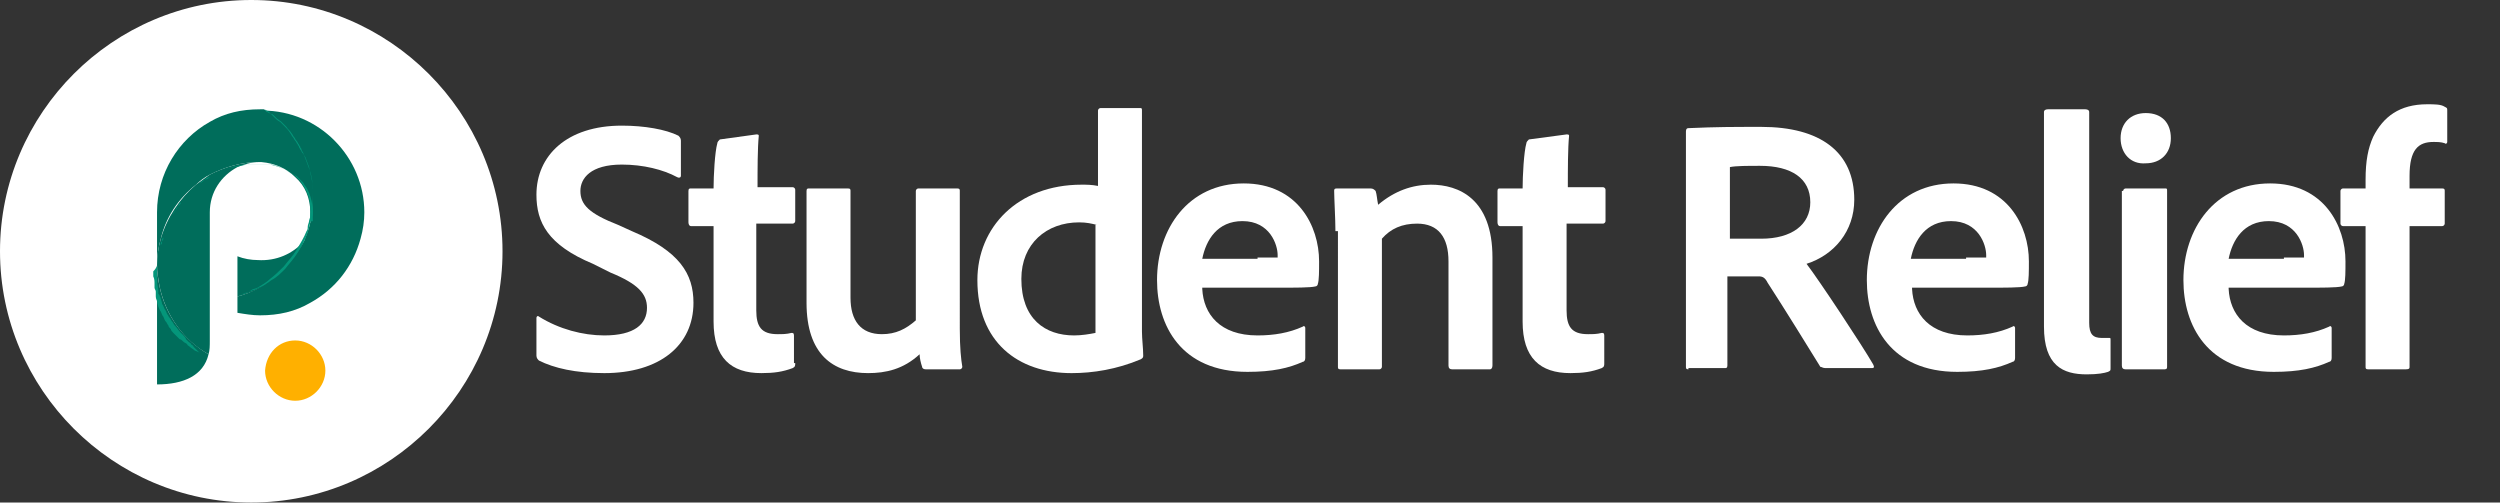
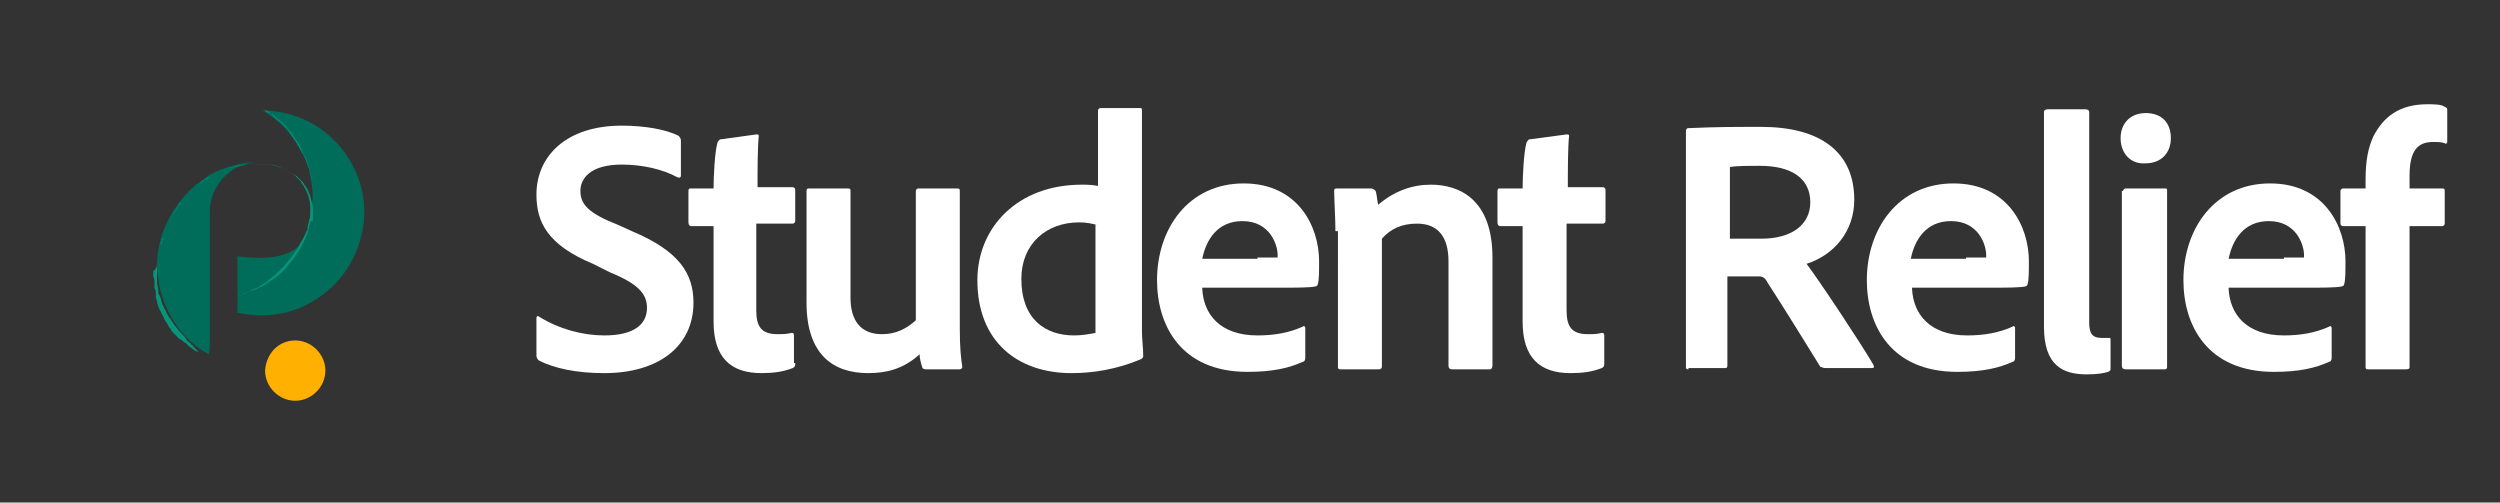
<svg xmlns="http://www.w3.org/2000/svg" id="Layer_1" x="0px" y="0px" viewBox="0 0 199 40" style="enable-background:new 0 0 199 40;" xml:space="preserve">
  <rect x="0" y="0" width="199" height="40" fill="#333333" stroke="none" />
  <style type="text/css">	.st0{fill:none;}	.st1{fill:#FFFFFF;}	.st2{fill:#FFB000;}	.st3{fill:#006D5B;}	.st4{fill:#04967A;}</style>
  <rect class="st0" width="149" height="40" />
  <g>
-     <path class="st1" d="M20,0L20,0c11,0,20,9,20,20l0,0c0,11-9,20-20,20l0,0C9,40,0,31,0,20l0,0C0,9,9,0,20,0z" />
    <path class="st2" d="M23.5,27.1L23.5,27.1c1.3,0,2.4,1.1,2.4,2.4l0,0c0,1.3-1.1,2.4-2.4,2.4l0,0c-1.3,0-2.4-1.1-2.4-2.4l0,0  C21.2,28.1,22.2,27.1,23.5,27.1z" />
  </g>
  <g>
    <polygon class="st3" points="16.8,19 16.8,24.1 16.8,24.1 16.8,19  " />
    <polygon class="st3" points="16.8,19 16.8,24.1 16.8,24.1 16.8,19  " />
    <path class="st3" d="M16.8,19v4.9c0,0,0,0,0,0L16.8,19C16.8,19,16.8,19,16.8,19z" />
-     <path class="st3" d="M24.7,17.7v-0.8c0-1.1-0.4-2.1-1.2-2.8c-0.7-0.7-1.6-1.1-2.7-1.2h0l-0.1,0c0,0-0.1,0-0.1,0h0  c-1.4,0-2.7,0.4-3.9,1c-0.4,0.2-0.8,0.5-1.1,0.8c-1.4,1.1-2.4,2.6-2.8,4.3c-0.2,0.7-0.3,1.4-0.3,2.1v-4.2c0-3.1,1.7-5.8,4.2-7.2  c1.2-0.7,2.5-1,4-1c0.1,0,0.2,0,0.3,0c0,0,0,0,0,0c1.4,0.8,2.5,2.1,3.2,3.5c0.3,0.6,0.5,1.1,0.6,1.7c0.1,0.6,0.2,1.1,0.2,1.7  C25,16.4,24.9,17.1,24.7,17.7z" />
    <path class="st3" d="M20.6,12.9c-0.6,0-1.2,0.2-1.7,0.4c-1.3,0.7-2.2,2-2.2,3.6V19c0,0,0,0,0,0v8.1c0,0.4,0,0.8-0.1,1.1  c-2-1.1-3.4-3.1-3.9-5.4c-0.1-0.6-0.2-1.1-0.2-1.7c0-0.7,0.1-1.4,0.3-2.1c0.5-1.7,1.5-3.2,2.8-4.3c0.4-0.3,0.7-0.5,1.1-0.8  C17.9,13.3,19.2,12.9,20.6,12.9z" />
-     <path class="st3" d="M16.6,28.2c-0.4,1.7-2,2.4-4.1,2.4v-9.5c0,0.6,0.1,1.2,0.2,1.7C13.2,25.2,14.7,27.1,16.6,28.2z" />
    <path class="st3" d="M29,16.9c0,0.7-0.1,1.4-0.3,2.1c-0.6,2.2-2,4-4,5.1c-1.2,0.7-2.5,1-4,1c-0.6,0-1.2-0.1-1.8-0.2v-1.3  c2.3-0.6,4.2-2.3,5.3-4.4c0.2-0.5,0.4-1,0.5-1.5c0.2-0.6,0.2-1.3,0.2-2c0-0.6-0.1-1.2-0.2-1.7c-0.1-0.6-0.3-1.2-0.6-1.7  c-0.7-1.5-1.8-2.7-3.2-3.5C25.4,8.8,29,12.5,29,16.9z" />
-     <path class="st3" d="M24.2,19.2c-1,2.2-2.9,3.8-5.3,4.4v-3.2c0.5,0.2,1.1,0.3,1.6,0.3C22,20.8,23.3,20.2,24.2,19.2z" />
+     <path class="st3" d="M24.2,19.2c-1,2.2-2.9,3.8-5.3,4.4v-3.2C22,20.8,23.3,20.2,24.2,19.2z" />
    <line class="st3" x1="18.9" y1="13.3" x2="18.9" y2="13.3" />
    <g>
      <path class="st4" d="M18.9,23.6c0,0,0.1,0,0.2-0.1c0.1,0,0.1,0,0.2-0.1c0.1,0,0.2-0.1,0.3-0.1c0.1,0,0.3-0.1,0.4-0.2   c0.1-0.1,0.3-0.1,0.5-0.2c0.3-0.2,0.7-0.4,1-0.7c0.4-0.3,0.7-0.6,1.1-1c0.3-0.4,0.7-0.8,1-1.3c0.3-0.5,0.6-1,0.8-1.5   c0.1-0.1,0.1-0.3,0.1-0.4c0-0.1,0.1-0.3,0.1-0.4c0-0.1,0.1-0.3,0.1-0.4c0-0.1,0-0.3,0.1-0.4c0.1-0.6,0.1-1.2,0.1-1.8   c0-0.6-0.2-1.1-0.3-1.7c-0.1-0.3-0.2-0.5-0.3-0.8c-0.1-0.1-0.1-0.2-0.2-0.4C24.1,12.1,24,12,24,11.9c0-0.1-0.1-0.1-0.1-0.2   c0-0.1-0.1-0.1-0.1-0.2c-0.1-0.1-0.1-0.2-0.2-0.3c-0.1-0.1-0.1-0.2-0.2-0.3c-0.1-0.1-0.1-0.2-0.2-0.3c-0.1-0.2-0.3-0.3-0.4-0.5   c-0.1-0.1-0.3-0.3-0.4-0.4c-0.1-0.1-0.3-0.2-0.4-0.3c-0.1-0.1-0.2-0.2-0.3-0.3C21.6,9.1,21.5,9,21.4,9c-0.1-0.1-0.2-0.1-0.2-0.1   C21.1,8.7,21,8.7,21,8.7s0.1,0,0.2,0.1c0.1,0,0.1,0.1,0.2,0.1c0,0,0.1,0.1,0.1,0.1c0,0,0.1,0.1,0.1,0.1c0.1,0.1,0.2,0.2,0.3,0.3   c0.1,0.1,0.2,0.2,0.4,0.3c0.1,0.1,0.3,0.3,0.4,0.4c0.1,0.1,0.3,0.3,0.4,0.5c0.1,0.1,0.1,0.2,0.2,0.3c0.1,0.1,0.1,0.2,0.2,0.3   c0.1,0.1,0.1,0.2,0.2,0.3c0,0.1,0.1,0.1,0.1,0.2c0,0.1,0.1,0.1,0.1,0.2c0.1,0.1,0.1,0.2,0.2,0.3c0.1,0.1,0.1,0.2,0.2,0.4   c0.1,0.3,0.2,0.5,0.3,0.8c0.2,0.5,0.3,1.1,0.3,1.7c0,0.6,0,1.2,0,1.8c0,0.1,0,0.3-0.1,0.4c0,0.1-0.1,0.3-0.1,0.4   c0,0.1-0.1,0.3-0.1,0.4c0,0.1-0.1,0.3-0.1,0.4c-0.2,0.6-0.5,1.1-0.8,1.6c-0.3,0.5-0.7,0.9-1,1.3c-0.4,0.4-0.7,0.7-1.1,0.9   c-0.4,0.3-0.7,0.5-1,0.6c-0.2,0.1-0.3,0.2-0.5,0.2c-0.1,0.1-0.3,0.1-0.4,0.2c-0.1,0-0.2,0.1-0.3,0.1c-0.1,0-0.2,0.1-0.2,0.1   C19,23.6,18.9,23.6,18.9,23.6z" />
      <path class="st4" d="M24.7,17.7c0,0,0-0.3,0-0.9c0-0.3,0-0.6-0.1-1c-0.1-0.4-0.3-0.8-0.5-1.1c-0.1-0.1-0.1-0.2-0.2-0.3   c0,0-0.1-0.1-0.1-0.1c0,0-0.1-0.1-0.1-0.1l-0.1-0.1l-0.1-0.1c0,0-0.1-0.1-0.1-0.1c0,0-0.1-0.1-0.2-0.1c-0.1,0-0.1-0.1-0.2-0.1   c-0.4-0.3-1-0.5-1.5-0.6c-0.1,0-0.1,0-0.2,0c-0.1,0-0.1,0-0.2,0c-0.1,0-0.3,0-0.4,0c-0.2,0-0.3,0-0.5,0c-0.2,0-0.3,0-0.5,0   c-0.6,0.1-1.2,0.2-1.8,0.4l-0.2,0.1c-0.1,0-0.1,0.1-0.2,0.1c-0.1,0.1-0.3,0.1-0.4,0.2L16.9,14l-0.1,0l0,0c0,0,0,0,0,0l0,0l0,0   l-0.1,0.1c-0.1,0.1-0.3,0.2-0.4,0.2c-0.1,0.1-0.2,0.2-0.4,0.3c-0.1,0-0.1,0.1-0.2,0.1l0,0l0,0l-0.1,0.1c-0.1,0.1-0.2,0.2-0.3,0.3   c-0.1,0.1-0.2,0.2-0.3,0.3c-0.1,0.1-0.1,0.1-0.2,0.2c0,0.1-0.1,0.1-0.1,0.2c-0.1,0.1-0.2,0.2-0.3,0.3c-0.1,0.1-0.2,0.2-0.2,0.3   c-0.1,0.1-0.2,0.2-0.2,0.3c-0.1,0.2-0.3,0.4-0.4,0.7c-0.1,0.1-0.1,0.2-0.2,0.3c0,0.1-0.1,0.2-0.1,0.3c0,0.1-0.1,0.2-0.1,0.3   c0,0.1-0.1,0.2-0.1,0.3c0,0.1-0.1,0.2-0.1,0.3c0,0.1,0,0.2-0.1,0.3c0,0.1,0,0.2-0.1,0.3c0,0.1,0,0.2,0,0.3c0,0.1,0,0.2,0,0.2   c0,0.1,0,0.1,0,0.2c0,0.1,0,0.3,0,0.4c0,0.1,0,0.2,0,0.3c0,0.1,0,0.2,0,0.2s0-0.1,0-0.2c0-0.1,0-0.2,0-0.3c0-0.1,0-0.2,0-0.4   c0-0.1,0-0.1,0-0.2c0-0.1,0-0.2,0-0.2c0-0.1,0-0.2,0-0.3c0-0.1,0-0.2,0.1-0.3c0-0.1,0-0.2,0.1-0.3c0-0.1,0.1-0.2,0.1-0.3   c0-0.1,0.1-0.2,0.1-0.3c0-0.1,0.1-0.2,0.1-0.3c0-0.1,0.1-0.2,0.1-0.3c0.1-0.1,0.1-0.2,0.2-0.3c0.1-0.2,0.2-0.5,0.4-0.7   c0.1-0.1,0.1-0.2,0.2-0.3c0.1-0.1,0.2-0.2,0.2-0.3c0.1-0.1,0.2-0.2,0.3-0.3c0-0.1,0.1-0.1,0.1-0.2c0.1-0.1,0.1-0.1,0.2-0.2   c0.1-0.1,0.2-0.2,0.3-0.3c0.1-0.1,0.2-0.2,0.3-0.3l0.1-0.1l0,0l0,0c0.1,0,0.1-0.1,0.2-0.1c0.1-0.1,0.2-0.2,0.4-0.3   c0.1-0.1,0.3-0.2,0.4-0.2l0.1-0.1l0,0l0,0l0,0l0,0l0.1,0l0.2-0.1c0.1-0.1,0.3-0.1,0.4-0.2c0.1,0,0.1-0.1,0.2-0.1l0.2-0.1   c0.6-0.2,1.2-0.4,1.8-0.4c0.2,0,0.3,0,0.5,0c0.2,0,0.3,0,0.5,0c0.2,0,0.3,0,0.5,0c0.1,0,0.2,0,0.2,0c0.1,0,0.1,0,0.2,0   c0.6,0.1,1.1,0.4,1.6,0.7c0.1,0,0.1,0.1,0.2,0.1c0.1,0,0.1,0.1,0.2,0.1c0,0,0.1,0.1,0.1,0.1l0.1,0.1c0,0,0,0,0.1,0.1   c0,0,0.1,0.1,0.1,0.1c0,0,0.1,0.1,0.1,0.1c0.1,0.1,0.1,0.2,0.2,0.3c0.3,0.4,0.4,0.8,0.5,1.2c0.1,0.4,0.1,0.7,0.1,1   c0,0.3,0,0.5,0,0.6C24.7,17.6,24.7,17.7,24.7,17.7z" />
      <path class="st4" d="M12.5,21.1c0,0,0,0.1,0,0.4c0,0.1,0,0.3,0,0.4c0,0.1,0,0.2,0,0.3c0,0.1,0,0.2,0,0.3c0,0.2,0.1,0.4,0.1,0.6   c0,0.1,0,0.1,0,0.2c0,0.1,0,0.1,0.1,0.2c0,0.1,0.1,0.2,0.1,0.3c0,0.1,0.1,0.2,0.1,0.4c0.1,0.1,0.1,0.2,0.2,0.4   c0.1,0.1,0.1,0.2,0.2,0.4c0.1,0.1,0.1,0.2,0.2,0.3c0.1,0.1,0.1,0.2,0.2,0.3c0.1,0.1,0.1,0.2,0.2,0.3c0.2,0.2,0.3,0.4,0.5,0.6   c0,0,0.1,0.1,0.1,0.1c0,0,0.1,0.1,0.1,0.1c0.1,0.1,0.2,0.2,0.2,0.3c0.1,0.1,0.2,0.2,0.2,0.2c0.1,0.1,0.2,0.1,0.2,0.2   c0.1,0.1,0.2,0.1,0.2,0.2c0.1,0.1,0.1,0.1,0.2,0.2c0.1,0.1,0.2,0.2,0.3,0.3c0.2,0.1,0.3,0.2,0.3,0.2s-0.1-0.1-0.3-0.2   c-0.1-0.1-0.2-0.1-0.4-0.2c-0.1-0.1-0.3-0.2-0.4-0.3c-0.1-0.1-0.2-0.1-0.2-0.2c-0.1-0.1-0.2-0.1-0.3-0.2c-0.1-0.1-0.2-0.2-0.3-0.2   c0,0-0.1-0.1-0.1-0.1c0,0-0.1-0.1-0.1-0.1c-0.1-0.1-0.2-0.2-0.3-0.3c-0.1-0.1-0.2-0.2-0.2-0.3c-0.1-0.1-0.2-0.2-0.2-0.3   c-0.1-0.1-0.1-0.2-0.2-0.3c-0.1-0.1-0.1-0.2-0.2-0.4c-0.1-0.1-0.1-0.2-0.2-0.4c-0.1-0.1-0.1-0.2-0.2-0.4c0-0.1-0.1-0.2-0.1-0.4   c0-0.1-0.1-0.2-0.1-0.4c0-0.1,0-0.1,0-0.2c0-0.1,0-0.1,0-0.2c0-0.1-0.1-0.2-0.1-0.3c0-0.1,0-0.2,0-0.3c0-0.2,0-0.4-0.1-0.6   c0-0.2,0-0.3,0-0.4C12.5,21.3,12.5,21.1,12.5,21.1z" />
    </g>
  </g>
  <g>
    <path class="st1" d="M42.9,28.7c-0.1-0.1-0.2-0.2-0.2-0.4v-3c0-0.1,0.1-0.2,0.2-0.1c1.6,1,3.5,1.5,5.2,1.5c2.4,0,3.4-0.9,3.4-2.2  c0-1.1-0.7-1.9-2.9-2.8L47.2,21c-3.6-1.5-4.5-3.3-4.5-5.5c0-3.1,2.4-5.5,6.8-5.5c1.8,0,3.5,0.3,4.5,0.8c0.1,0.1,0.2,0.2,0.2,0.4  v2.8c0,0.1-0.1,0.2-0.3,0.1c-1.1-0.6-2.7-1-4.4-1c-2.5,0-3.3,1.1-3.3,2.1c0,1.1,0.7,1.8,3,2.7l1.1,0.5c3.8,1.6,4.9,3.4,4.9,5.7  c0,3.4-2.7,5.6-7.1,5.6C45.8,29.7,44.1,29.3,42.9,28.7z" />
    <path class="st1" d="M63.3,28.9c0,0.2,0,0.3-0.2,0.4c-0.8,0.3-1.5,0.4-2.5,0.4c-2.4,0-3.8-1.2-3.8-4.1V18H55  c-0.1,0-0.2-0.1-0.2-0.3v-2.5c0-0.2,0.1-0.2,0.2-0.2h1.8c0-1,0.1-2.9,0.3-3.6c0-0.1,0.1-0.2,0.2-0.3l2.9-0.4c0.1,0,0.2,0,0.2,0.1  c-0.1,1-0.1,2.7-0.1,4.1h2.8c0.1,0,0.2,0.1,0.2,0.2v2.5c0,0.1-0.1,0.2-0.2,0.2h-2.9v6.9c0,1.3,0.4,1.9,1.7,1.9c0.4,0,0.7,0,1.1-0.1  c0.1,0,0.2,0,0.2,0.2V28.9z" />
    <path class="st1" d="M76.4,26.2c0,1.5,0.1,2.4,0.2,3c0,0.1-0.1,0.2-0.2,0.2h-2.7c-0.2,0-0.3-0.1-0.3-0.2c-0.1-0.3-0.2-0.7-0.2-1  c-1.3,1.2-2.7,1.5-4.1,1.5c-2.8,0-4.9-1.5-4.9-5.6v-8.9c0-0.2,0.1-0.2,0.2-0.2h3.1c0.2,0,0.2,0.1,0.2,0.2v8.5  c0,1.8,0.8,2.9,2.5,2.9c1.1,0,1.9-0.4,2.7-1.1V15.2c0-0.1,0.1-0.2,0.2-0.2h3.1c0.2,0,0.2,0.1,0.2,0.2V26.2z" />
    <path class="st1" d="M77.8,22.3c0-4.2,3.2-7.6,8.3-7.6c0.4,0,0.8,0,1.3,0.1v-6c0-0.1,0.1-0.2,0.2-0.2h3.2c0.1,0,0.1,0.1,0.1,0.2  v17.6c0,0.6,0.1,1.3,0.1,1.9c0,0.1,0,0.2-0.2,0.3c-1.9,0.8-3.8,1.1-5.5,1.1C81,29.7,77.8,27.2,77.8,22.3z M87.3,17.9  c-0.4-0.1-0.8-0.2-1.4-0.2c-2.6,0-4.6,1.7-4.6,4.5c0,3.2,1.9,4.5,4.2,4.5c0.6,0,1.2-0.1,1.7-0.2V17.9z" />
    <path class="st1" d="M95.7,23c0.1,2,1.4,3.7,4.4,3.7c1.3,0,2.5-0.2,3.6-0.7c0.1-0.1,0.2,0,0.2,0.1v2.4c0,0.2-0.1,0.3-0.2,0.3  c-1.1,0.5-2.4,0.8-4.4,0.8c-5.3,0-7.2-3.7-7.2-7.3c0-4.1,2.5-7.7,6.9-7.7c4.3,0,6,3.4,6,6.2c0,0.8,0,1.5-0.1,1.8  c0,0.1-0.1,0.2-0.2,0.2c-0.4,0.1-1.6,0.1-3,0.1H95.7z M100.1,20.5c1.1,0,1.5,0,1.6,0c0-0.1,0-0.2,0-0.2c0-0.8-0.6-2.7-2.8-2.7  c-2,0-2.9,1.5-3.2,3H100.1z" />
    <path class="st1" d="M106.3,18.4c0-1-0.1-2.6-0.1-3.2c0-0.1,0-0.2,0.2-0.2h2.7c0.2,0,0.3,0.1,0.4,0.2c0.1,0.3,0.1,0.6,0.2,1.1  c1.3-1.1,2.7-1.6,4.2-1.6c2.2,0,4.9,1.1,4.9,5.8v8.6c0,0.2-0.1,0.3-0.2,0.3h-3c-0.2,0-0.3-0.1-0.3-0.3v-8.3c0-1.9-0.8-3-2.5-3  c-1.2,0-2.1,0.4-2.8,1.2v10.2c0,0.1-0.1,0.2-0.2,0.2h-3.1c-0.2,0-0.2-0.1-0.2-0.2V18.4z" />
    <path class="st1" d="M127.7,28.9c0,0.2,0,0.3-0.2,0.4c-0.8,0.3-1.5,0.4-2.5,0.4c-2.4,0-3.8-1.2-3.8-4.1V18h-1.8  c-0.1,0-0.2-0.1-0.2-0.3v-2.5c0-0.2,0.1-0.2,0.2-0.2h1.8c0-1,0.1-2.9,0.3-3.6c0-0.1,0.1-0.2,0.2-0.3l3-0.4c0.1,0,0.2,0,0.2,0.1  c-0.1,1-0.1,2.7-0.1,4.1h2.8c0.1,0,0.2,0.1,0.2,0.2v2.5c0,0.1-0.1,0.2-0.2,0.2h-2.9v6.9c0,1.3,0.4,1.9,1.7,1.9c0.4,0,0.7,0,1.1-0.1  c0.1,0,0.2,0,0.2,0.2V28.9z" />
    <path class="st1" d="M134.4,29.4c-0.2,0-0.2-0.1-0.2-0.2V10.5c0-0.1,0-0.3,0.2-0.3c2.3-0.1,3.5-0.1,5.8-0.1c4.7,0,7.4,2,7.4,5.8  c0,2.5-1.6,4.4-3.8,5.1c1,1.3,4.5,6.6,5.3,8c0.1,0.2,0.1,0.3-0.1,0.3h-3.7c-0.2,0-0.3-0.1-0.4-0.1c-0.8-1.3-2.9-4.7-4.2-6.7  c-0.2-0.4-0.4-0.5-0.7-0.5h-2.5v7.1c0,0.2-0.1,0.2-0.2,0.2H134.4z M140.2,19c2.4,0,3.9-1.1,3.9-2.9c0-1.9-1.5-2.9-4-2.9  c-1,0-1.9,0-2.4,0.1V19H140.2z" />
    <path class="st1" d="M152.2,23c0.1,2,1.4,3.7,4.4,3.7c1.3,0,2.5-0.2,3.6-0.7c0.1-0.1,0.2,0,0.2,0.1v2.4c0,0.2-0.1,0.3-0.2,0.3  c-1.1,0.5-2.4,0.8-4.4,0.8c-5.3,0-7.2-3.7-7.2-7.3c0-4.1,2.5-7.7,6.9-7.7c4.3,0,6,3.4,6,6.2c0,0.8,0,1.5-0.1,1.8  c0,0.1-0.1,0.2-0.2,0.2c-0.4,0.1-1.6,0.1-3,0.1H152.2z M156.5,20.5c1.1,0,1.5,0,1.6,0c0-0.1,0-0.2,0-0.2c0-0.8-0.6-2.7-2.8-2.7  c-2,0-2.9,1.5-3.2,3H156.5z" />
    <path class="st1" d="M162.7,8.9c0-0.1,0.1-0.2,0.3-0.2h3c0.2,0,0.3,0.1,0.3,0.2v16.8c0,0.9,0.3,1.2,1,1.2c0.2,0,0.3,0,0.6,0  c0.1,0,0.1,0,0.1,0.2v2.2c0,0.2,0,0.2-0.2,0.3c-0.3,0.1-0.8,0.2-1.7,0.2c-1.9,0-3.4-0.7-3.4-3.8V8.9z" />
    <path class="st1" d="M168.8,11c0-1.2,0.8-2,2-2c1.3,0,2,0.8,2,2c0,1.2-0.8,2-2,2C169.6,13.1,168.8,12.2,168.8,11z M169,15.2  c0-0.1,0.1-0.2,0.2-0.2h3.1c0.2,0,0.2,0,0.2,0.2v14c0,0.2-0.1,0.2-0.3,0.2h-3c-0.2,0-0.3-0.1-0.3-0.3V15.2z" />
    <path class="st1" d="M177.4,23c0.1,2,1.4,3.7,4.4,3.7c1.3,0,2.5-0.2,3.6-0.7c0.1-0.1,0.2,0,0.2,0.1v2.4c0,0.2-0.1,0.3-0.2,0.3  c-1.1,0.5-2.4,0.8-4.4,0.8c-5.3,0-7.2-3.7-7.2-7.3c0-4.1,2.5-7.7,6.9-7.7c4.3,0,6,3.4,6,6.2c0,0.8,0,1.5-0.1,1.8  c0,0.1-0.1,0.2-0.2,0.2c-0.4,0.1-1.6,0.1-3,0.1H177.4z M181.8,20.5c1.1,0,1.5,0,1.6,0c0-0.1,0-0.2,0-0.2c0-0.8-0.6-2.7-2.8-2.7  c-2,0-2.9,1.5-3.2,3H181.8z" />
    <path class="st1" d="M186.5,18c-0.1,0-0.2-0.1-0.2-0.2v-2.6c0-0.1,0.1-0.2,0.2-0.2h1.8v-0.7c0-1.5,0.2-2.5,0.6-3.4  c0.8-1.6,2.1-2.6,4.3-2.6c0.6,0,1.1,0,1.4,0.2c0.2,0.1,0.2,0.1,0.2,0.3v2.5c0,0.1-0.1,0.2-0.2,0.1c-0.3-0.1-0.6-0.1-0.9-0.1  c-1.2,0-1.9,0.6-1.9,2.7v1h2.6c0.2,0,0.2,0.1,0.2,0.2v2.6c0,0.1-0.1,0.2-0.2,0.2h-2.6v11.2c0,0.1,0,0.2-0.3,0.2h-3  c-0.2,0-0.2-0.1-0.2-0.2V18H186.5z" />
  </g>
</svg>